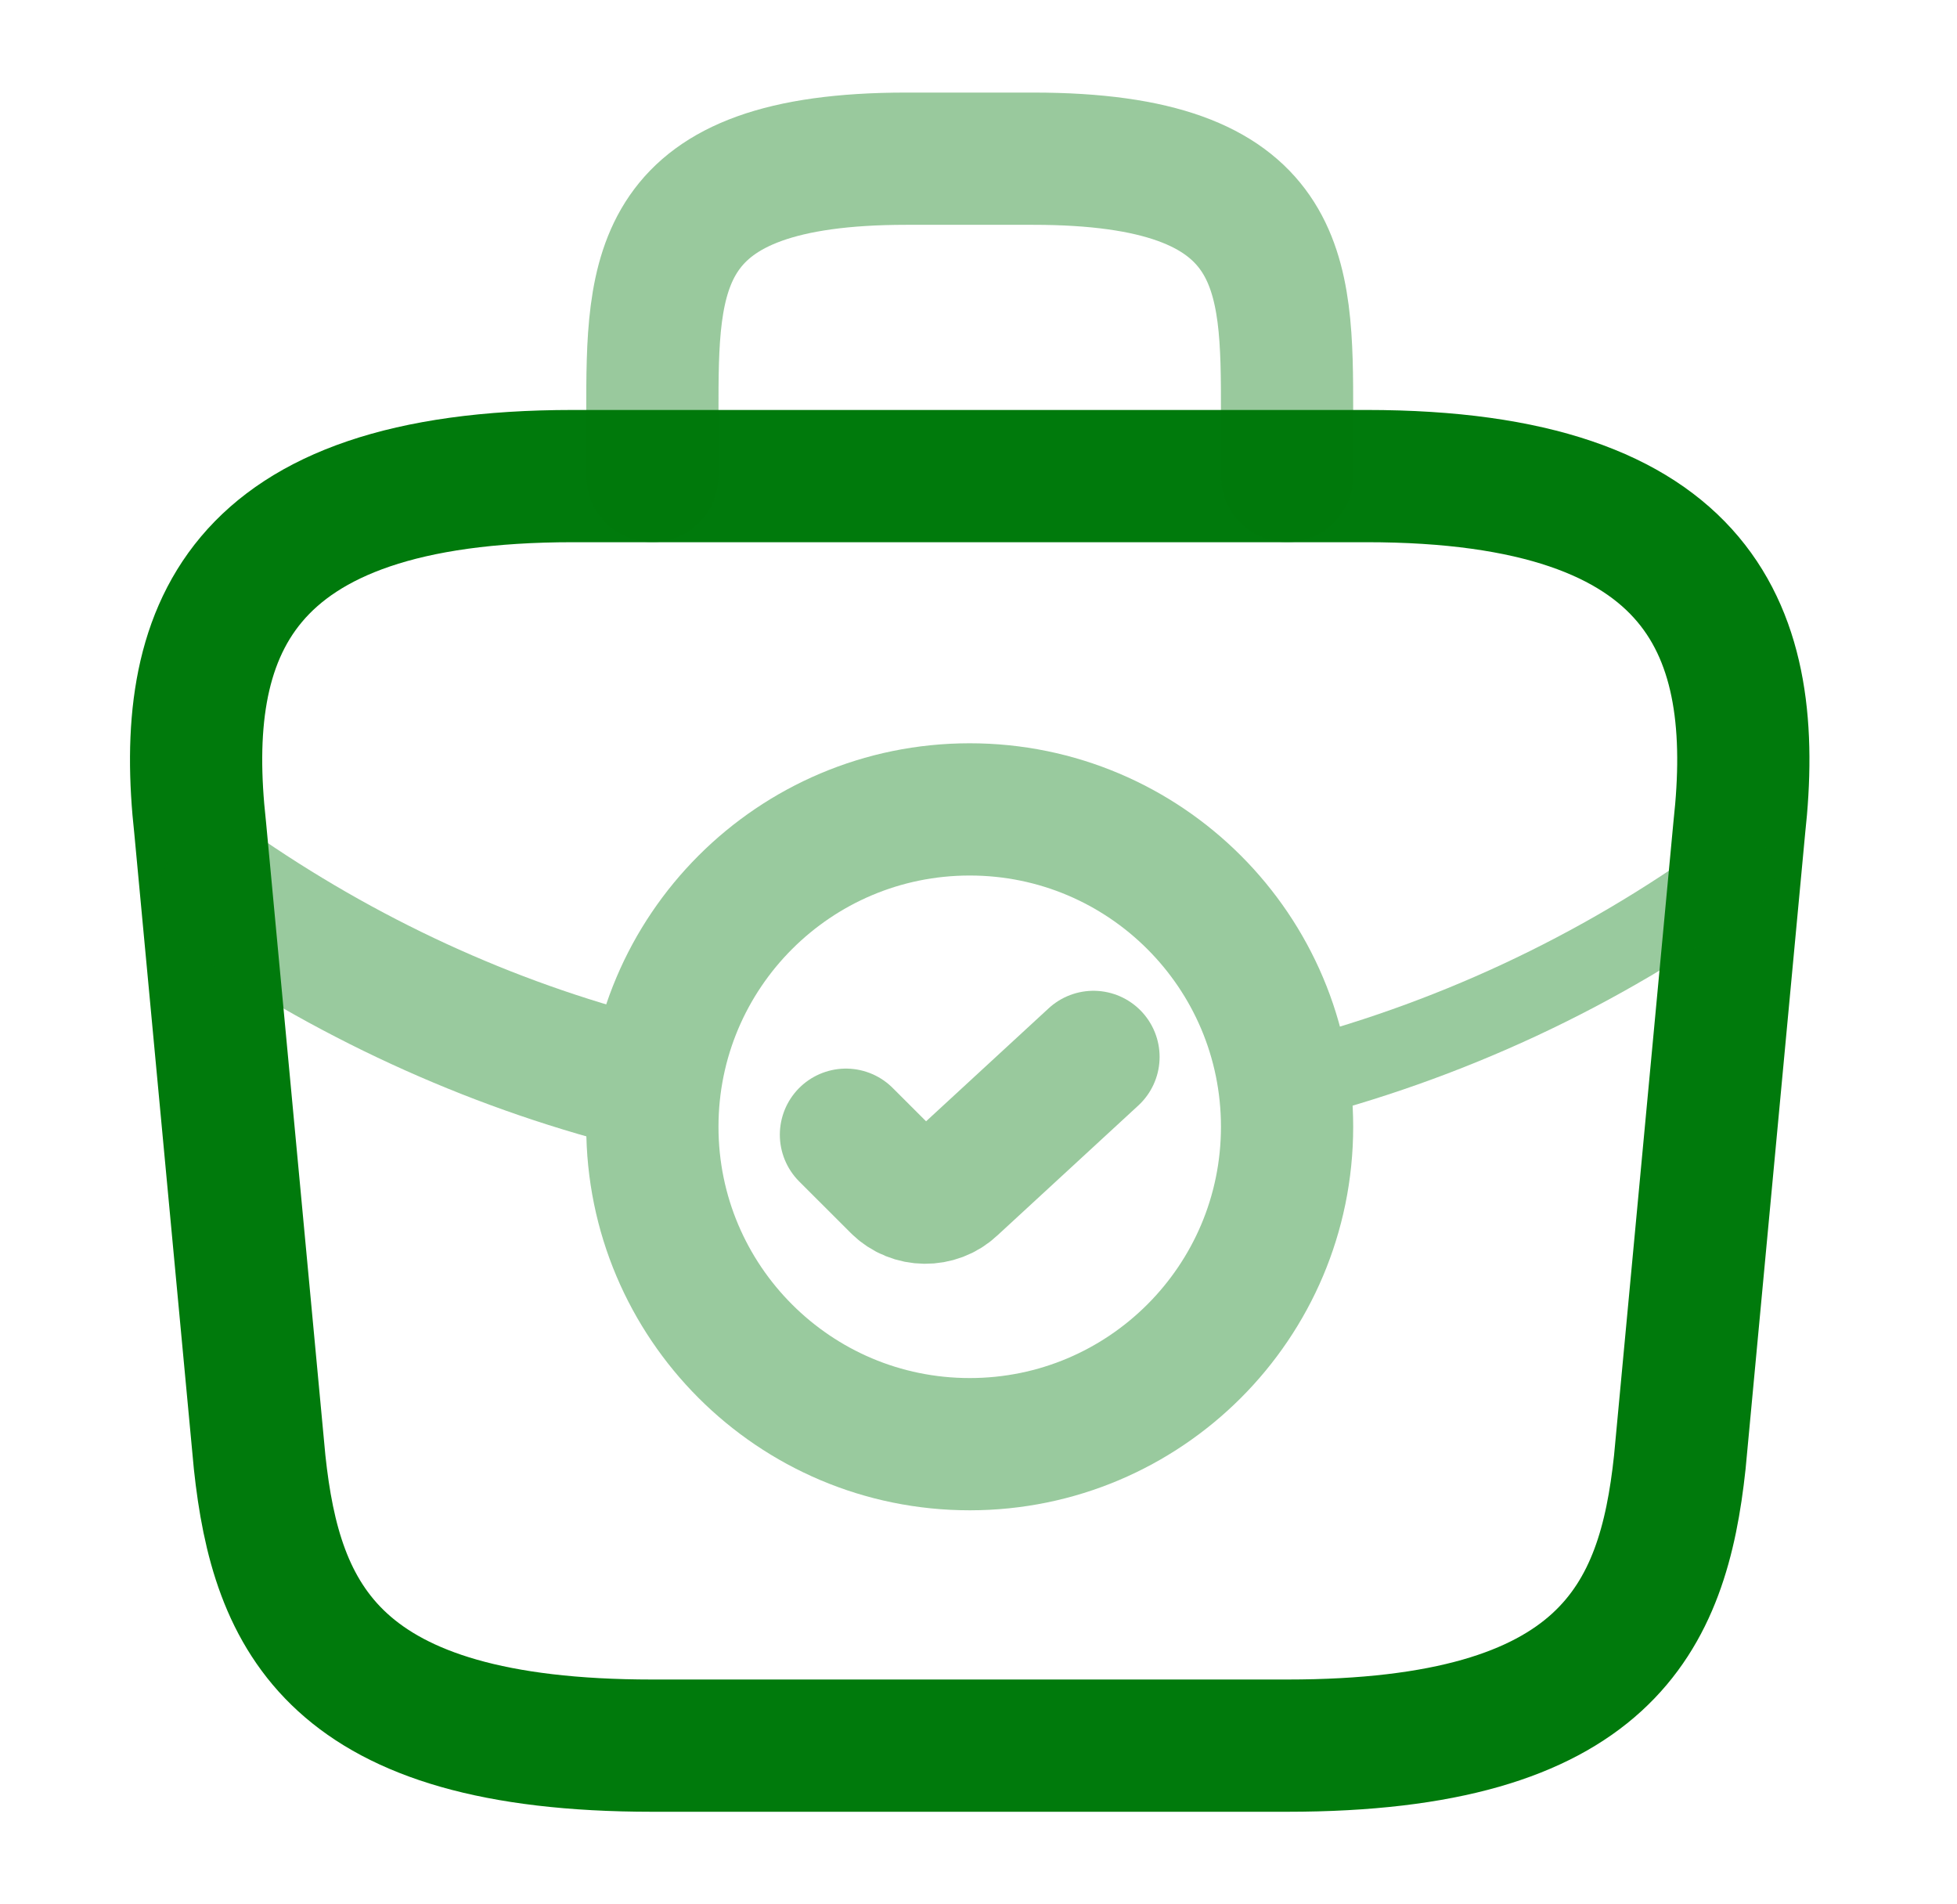
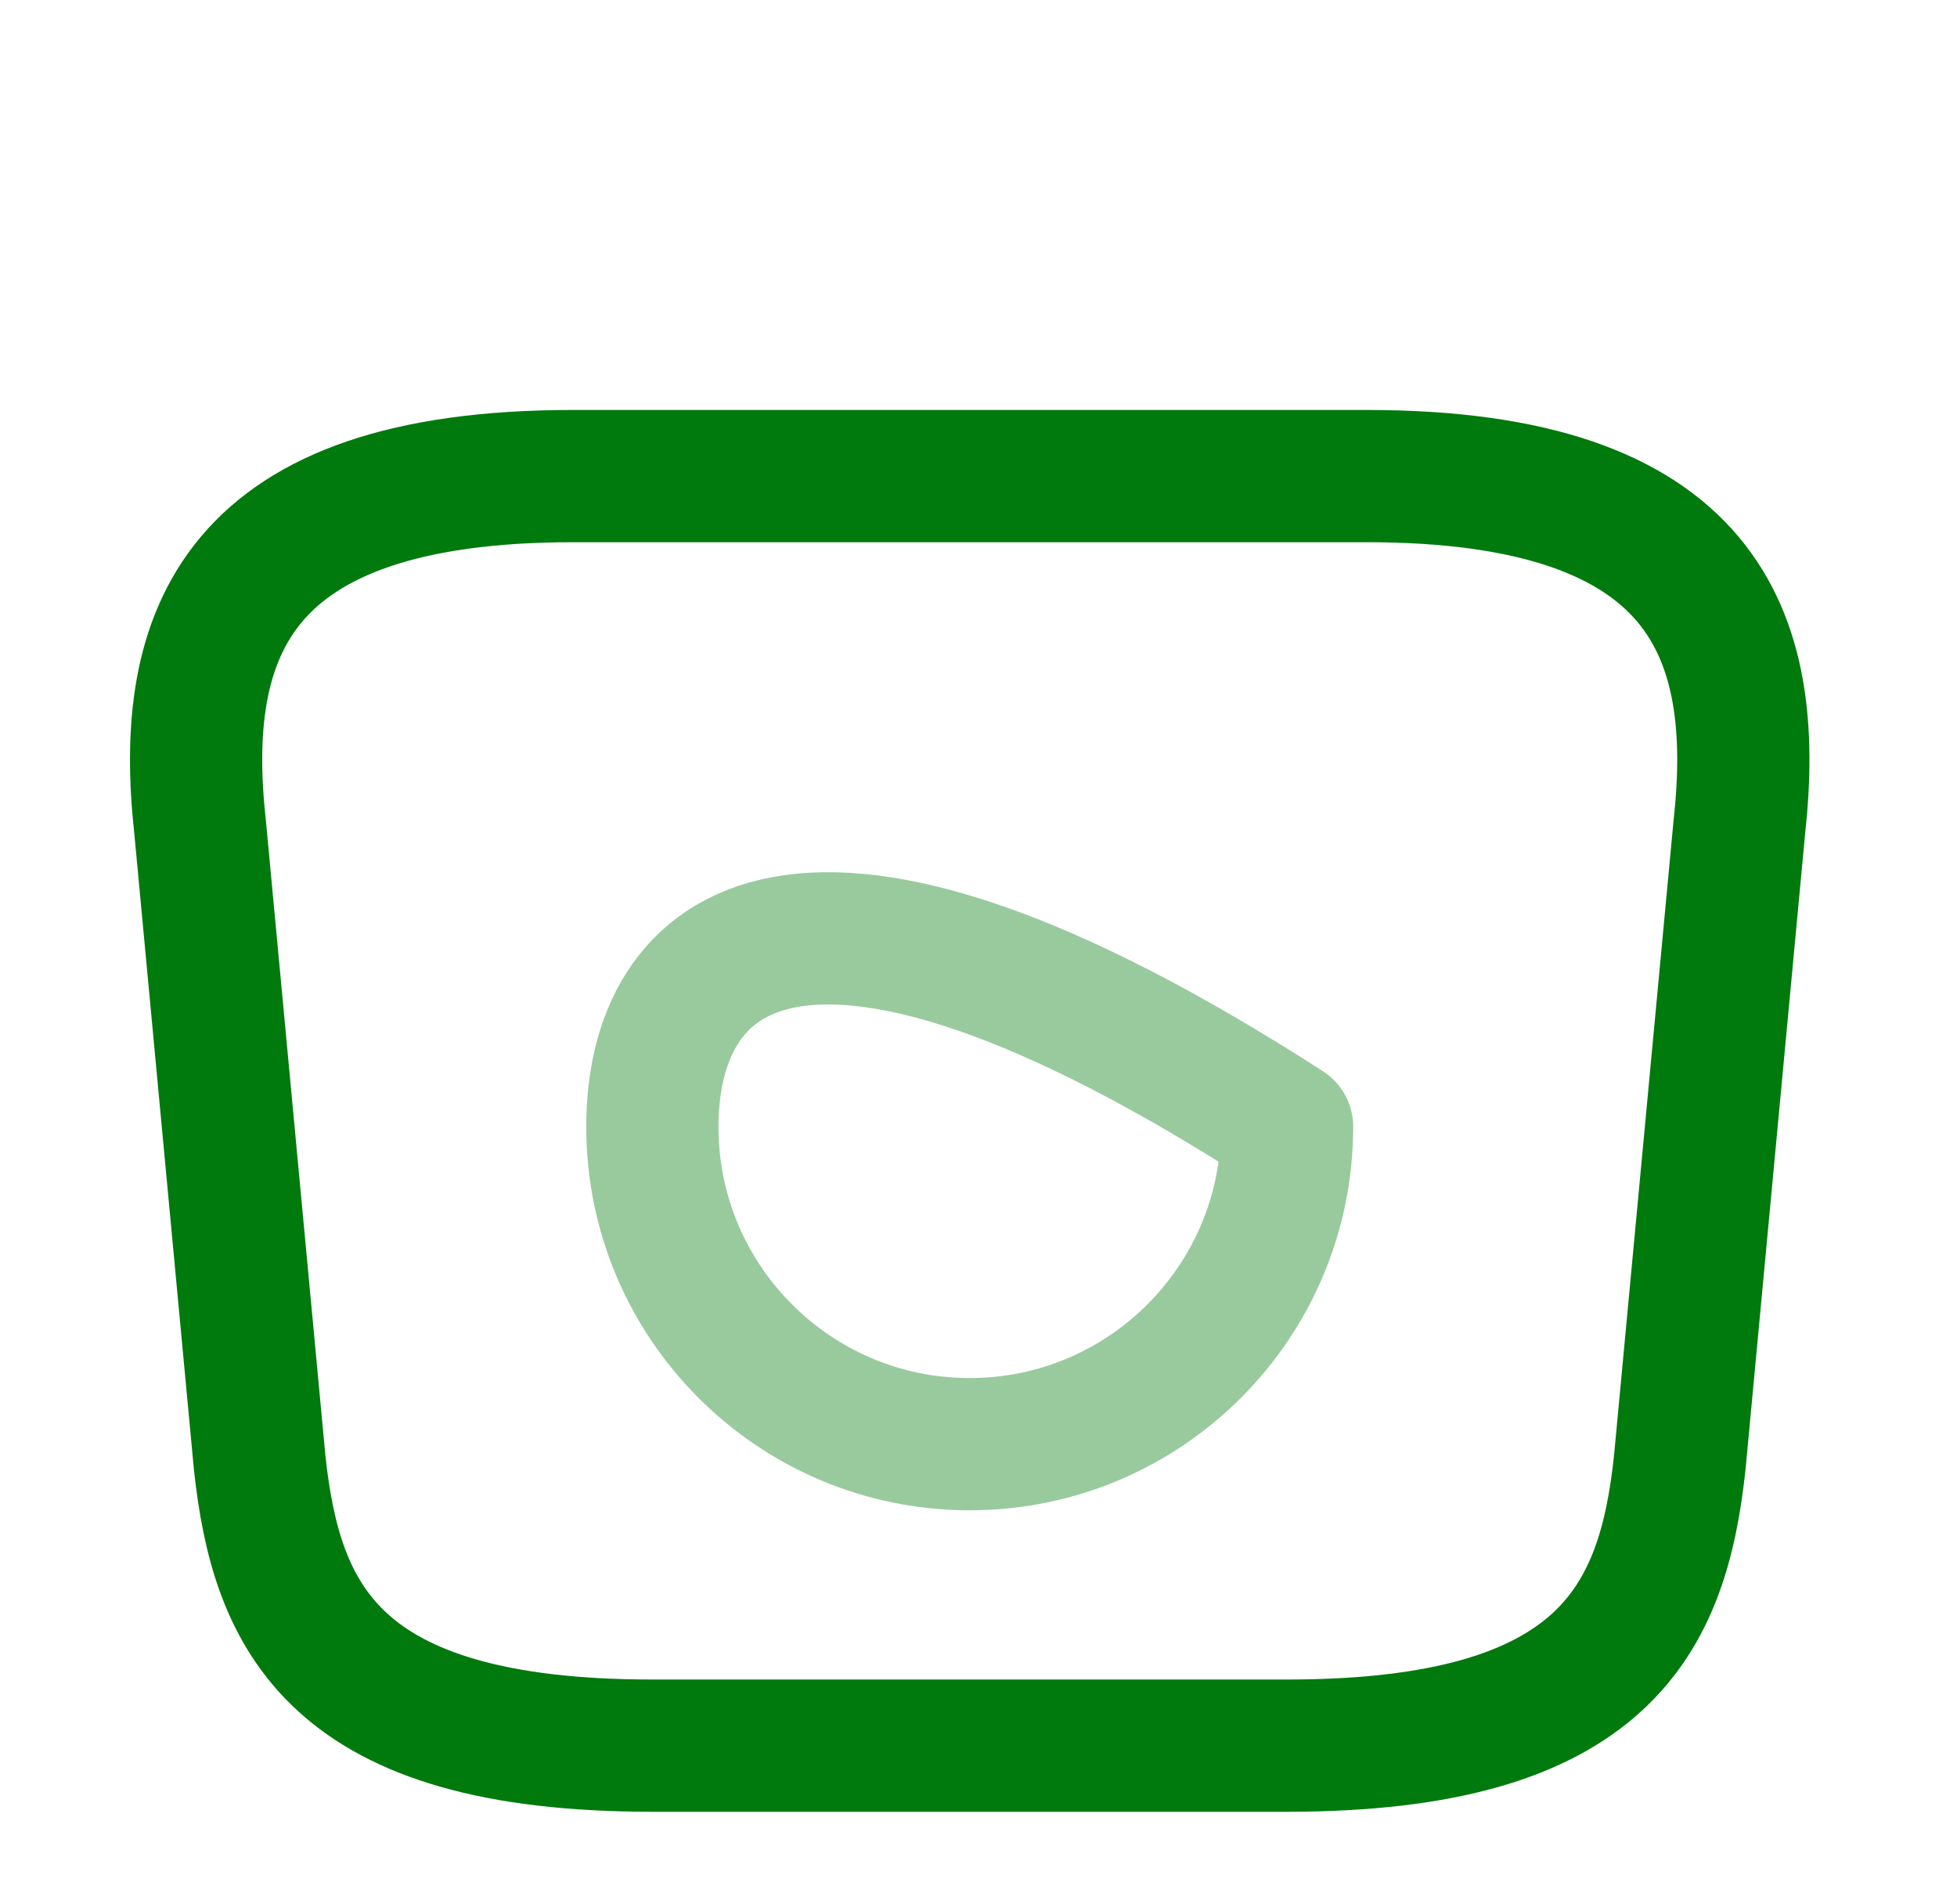
<svg xmlns="http://www.w3.org/2000/svg" width="37" height="36" viewBox="0 0 37 36" fill="none">
-   <path opacity="0.4" d="M15.994 21.451L16.969 22.425C17.254 22.71 17.719 22.71 18.004 22.441L20.674 19.98" stroke="#007A0C" stroke-width="2.5" stroke-linecap="round" stroke-linejoin="round" />
  <path d="M12.334 33H24.334C30.364 33 31.444 30.585 31.759 27.645L32.884 15.645C33.289 11.985 32.239 9 25.834 9H10.834C4.429 9 3.379 11.985 3.784 15.645L4.909 27.645C5.224 30.585 6.304 33 12.334 33Z" stroke="#007A0C" stroke-width="2.5" stroke-miterlimit="10" stroke-linecap="round" stroke-linejoin="round" />
-   <path opacity="0.4" d="M12.334 9V7.8C12.334 5.145 12.334 3 17.134 3H19.534C24.334 3 24.334 5.145 24.334 7.8V9" stroke="#007A0C" stroke-width="2.5" stroke-miterlimit="10" stroke-linecap="round" stroke-linejoin="round" />
  <g opacity="0.4">
-     <path d="M18.334 27.301C21.647 27.301 24.334 24.614 24.334 21.301C24.334 17.987 21.647 15.301 18.334 15.301C15.02 15.301 12.334 17.987 12.334 21.301C12.334 24.614 15.02 27.301 18.334 27.301Z" stroke="#007A0C" stroke-width="2.5" stroke-miterlimit="10" stroke-linecap="round" stroke-linejoin="round" />
-     <path d="M32.808 16.5C30.213 18.39 27.333 19.71 24.348 20.46" stroke="#007A0C" stroke-width="1.5" stroke-miterlimit="10" stroke-linecap="round" stroke-linejoin="round" />
-     <path d="M4.262 16.904C6.767 18.614 9.497 19.829 12.332 20.519" stroke="#007A0C" stroke-width="2.5" stroke-miterlimit="10" stroke-linecap="round" stroke-linejoin="round" />
+     <path d="M18.334 27.301C21.647 27.301 24.334 24.614 24.334 21.301C15.02 15.301 12.334 17.987 12.334 21.301C12.334 24.614 15.02 27.301 18.334 27.301Z" stroke="#007A0C" stroke-width="2.5" stroke-miterlimit="10" stroke-linecap="round" stroke-linejoin="round" />
  </g>
</svg>